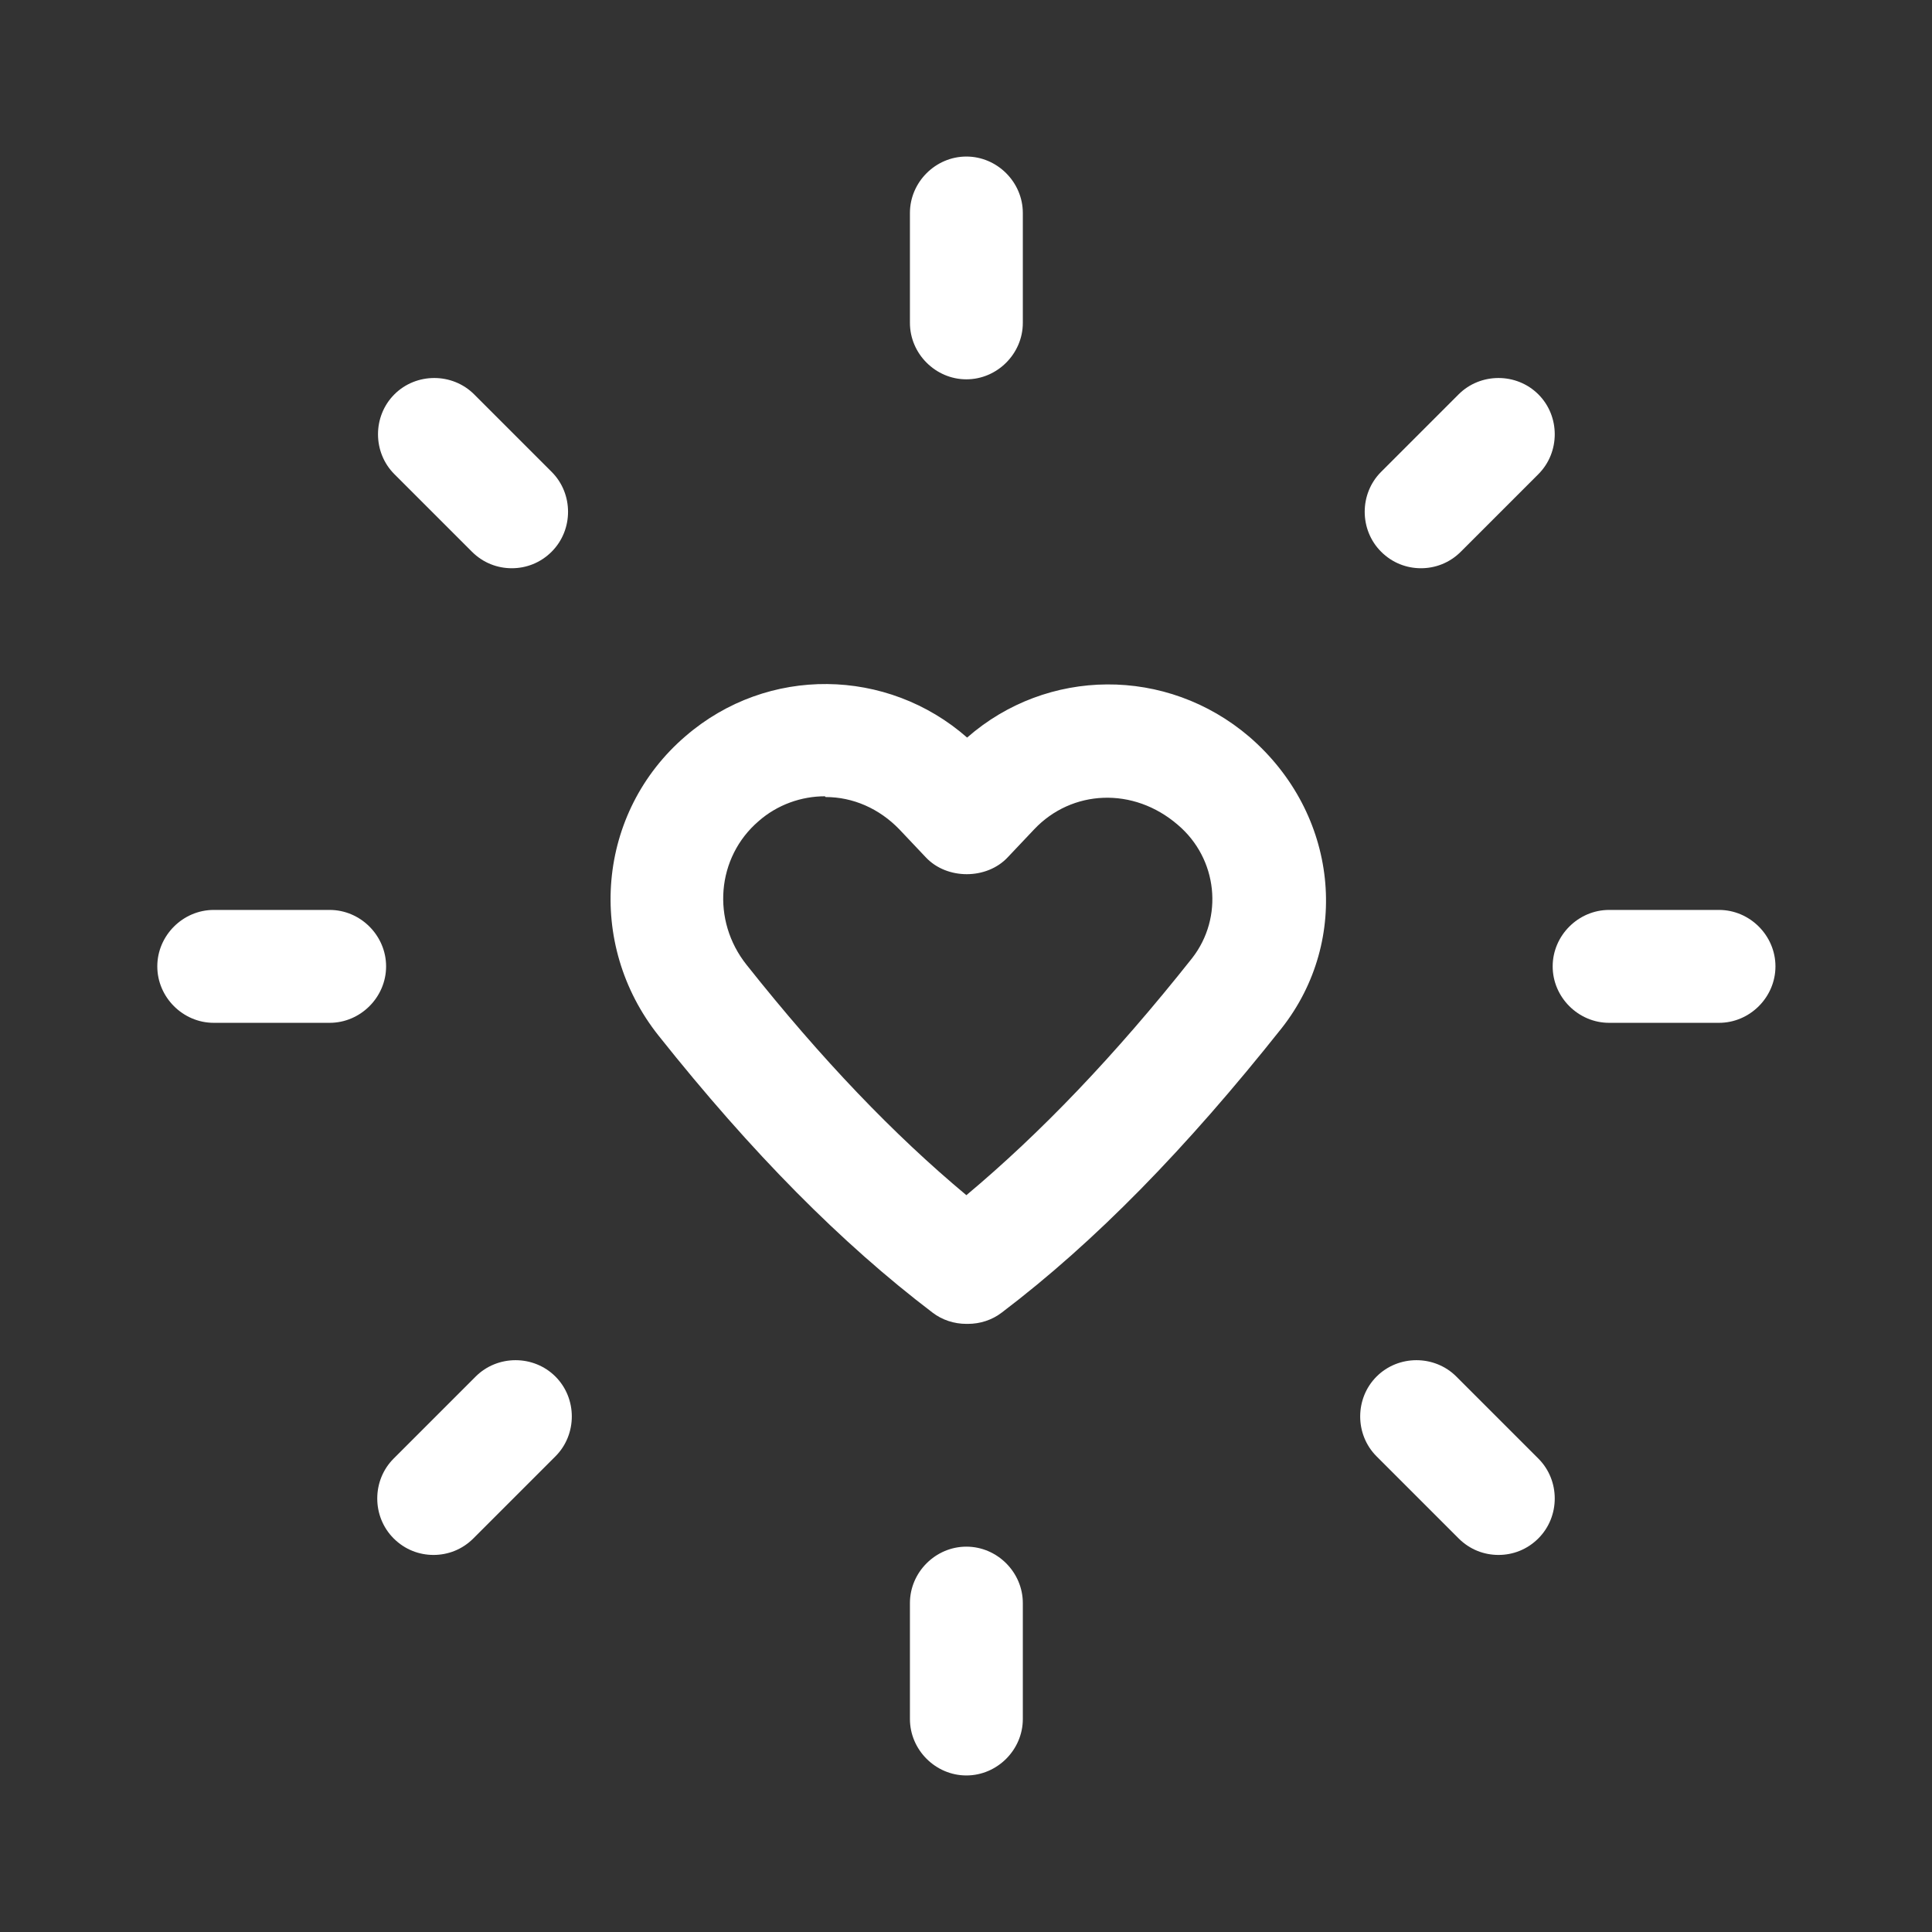
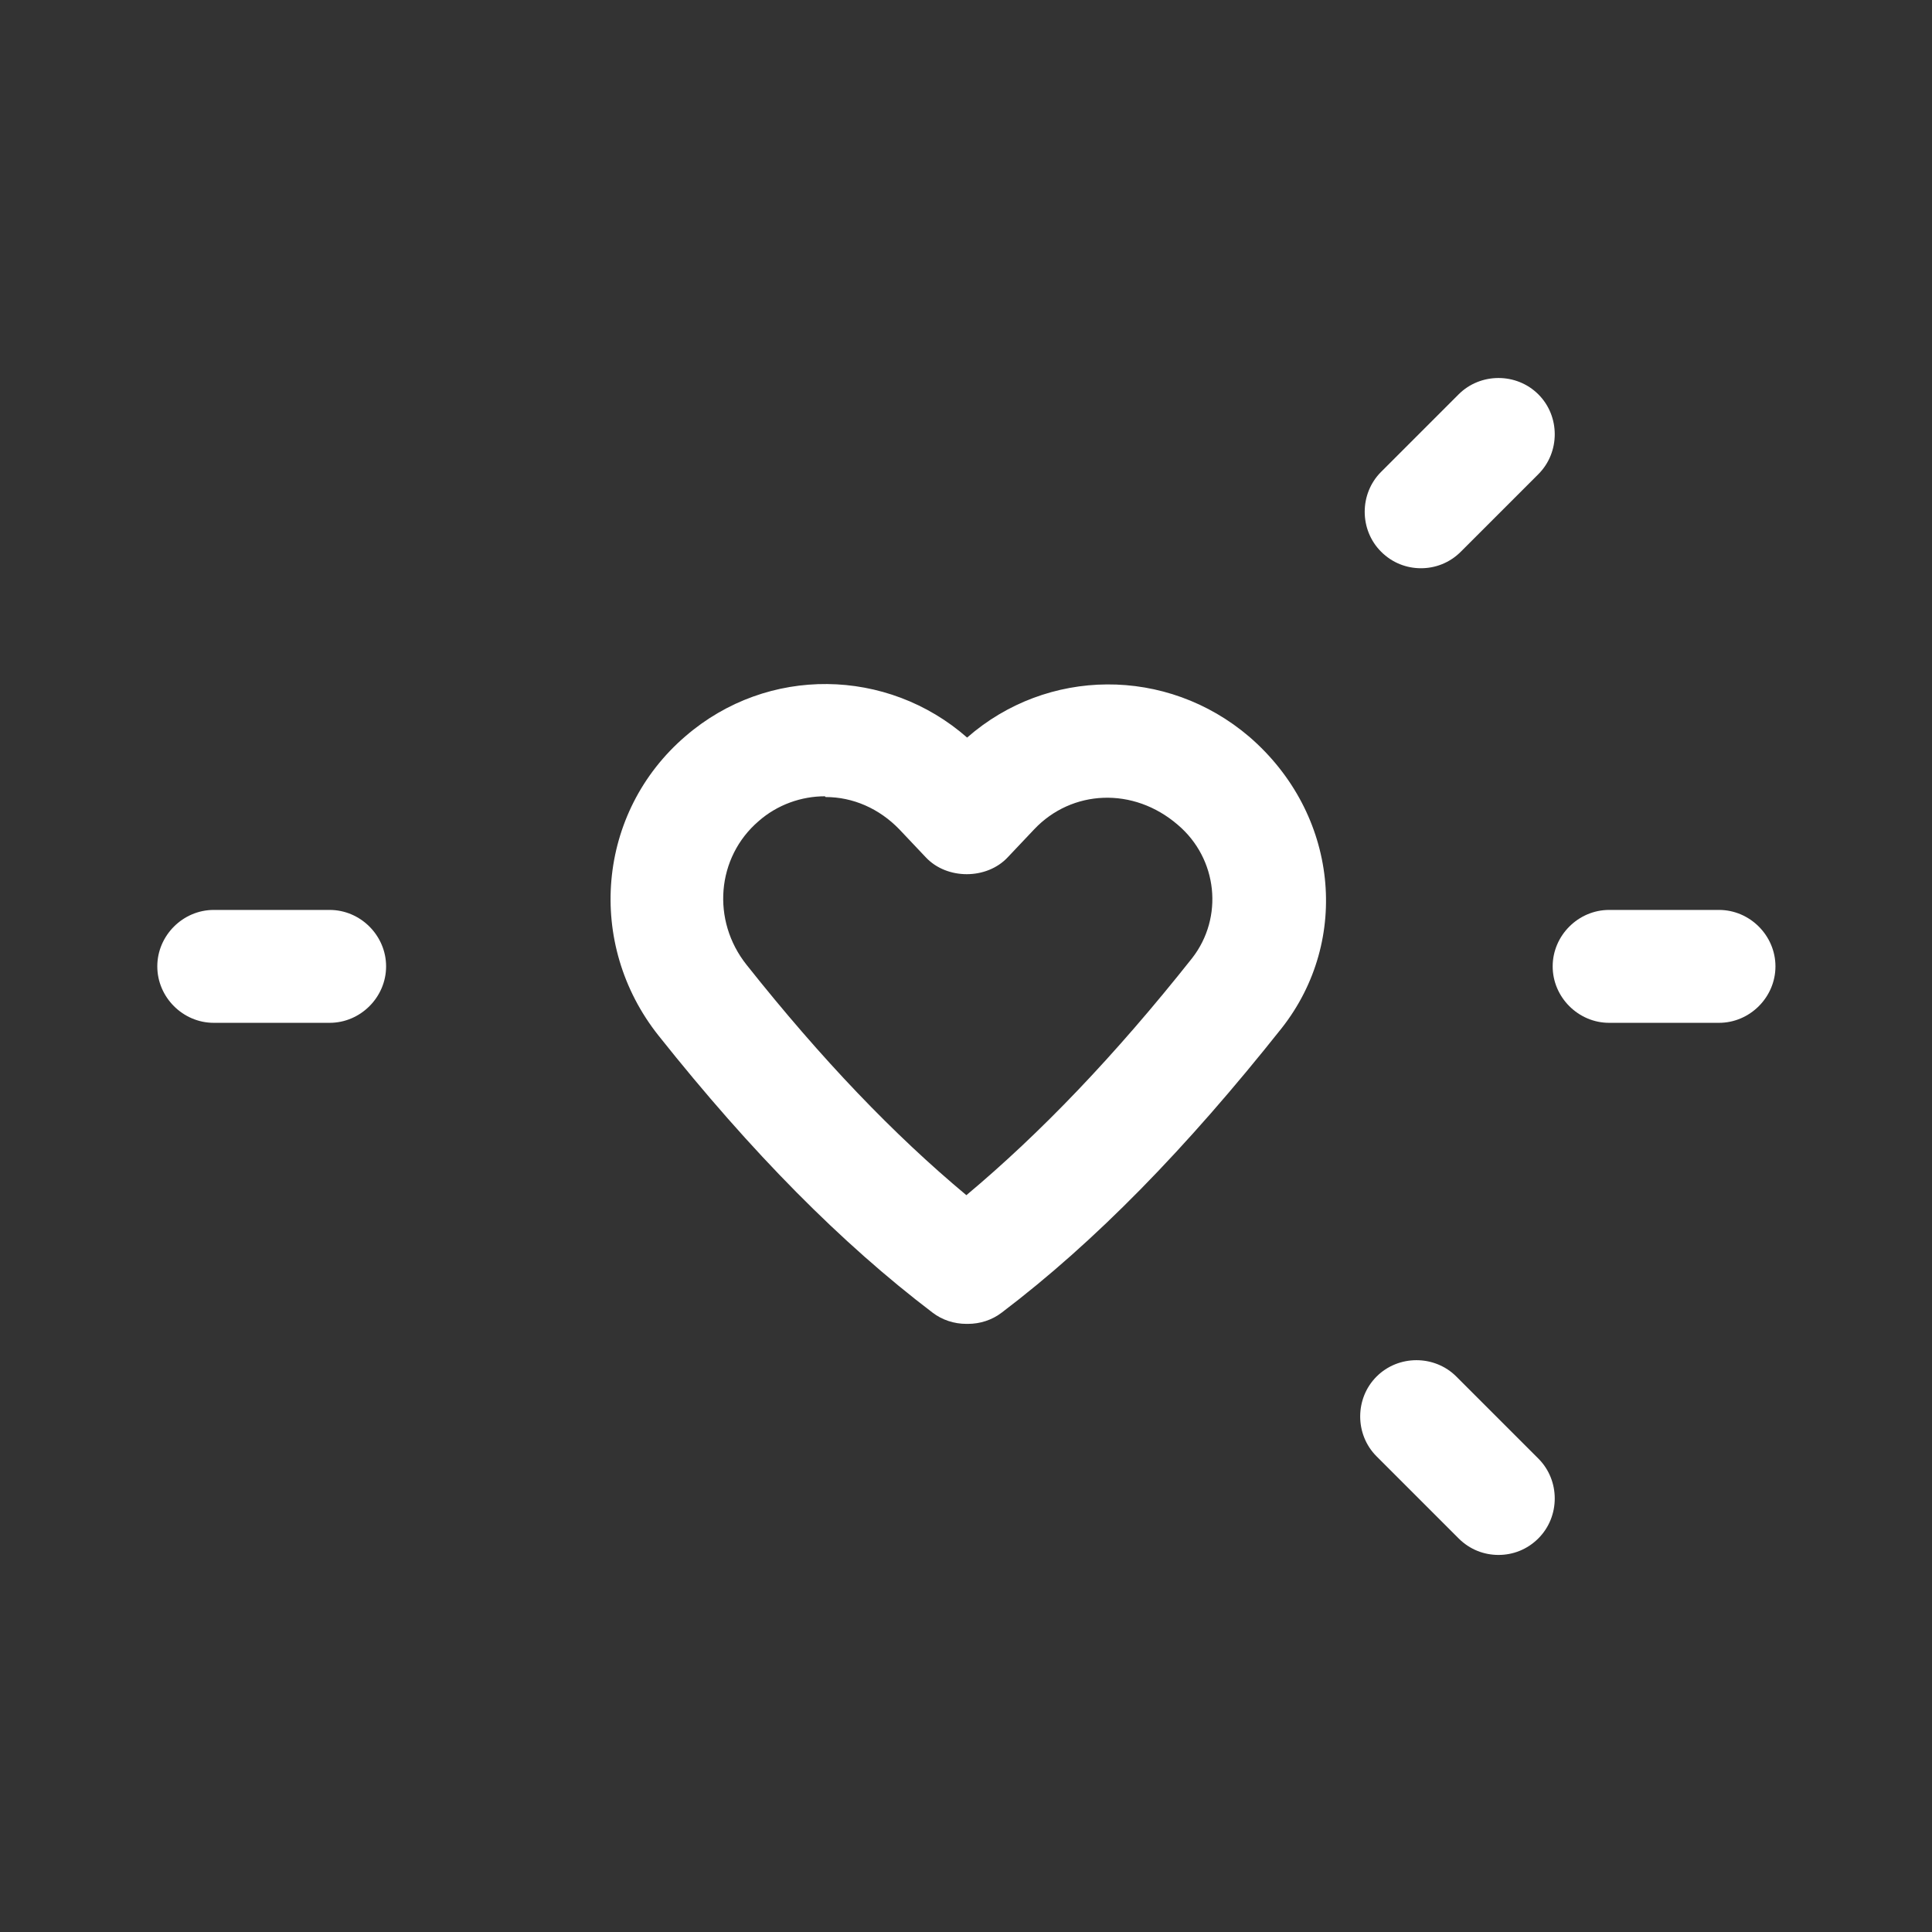
<svg xmlns="http://www.w3.org/2000/svg" id="Laag_2" data-name="Laag 2" viewBox="0 0 25.67 25.67">
  <rect x="0" y="0" width="25.67" height="25.67" fill="#333333" stroke="none" />
  <defs>
    <style>
      .cls-1 {
        fill: #fff;
      }

      .cls-2 {
        fill: none;
      }
    </style>
  </defs>
  <g id="Leven_en_werken_na_kanker" data-name="Leven en werken na kanker">
    <g>
-       <rect class="cls-2" width="25.67" height="25.67" />
      <g>
        <path class="cls-1" d="M4.38,13.59h-1.54c-.41,0-.75-.34-.75-.75s.34-.75.75-.75h1.54c.41,0,.75.34.75.75s-.34.75-.75.75Z" />
        <path class="cls-1" d="M22.84,13.59h-1.46c-.41,0-.75-.34-.75-.75s.34-.75.75-.75h1.46c.41,0,.75.34.75.75s-.34.75-.75.75Z" />
-         <path class="cls-1" d="M5.76,20.66c-.19,0-.38-.07-.53-.22-.29-.29-.29-.77,0-1.06l1.09-1.09c.29-.29.77-.29,1.06,0s.29.77,0,1.06l-1.09,1.09c-.15.15-.34.22-.53.22Z" />
        <path class="cls-1" d="M18.88,7.55c-.19,0-.38-.07-.53-.22-.29-.29-.29-.77,0-1.06l1.03-1.03c.29-.29.77-.29,1.06,0s.29.77,0,1.06l-1.03,1.03c-.15.15-.34.22-.53.22Z" />
-         <path class="cls-1" d="M12.84,23.59c-.41,0-.75-.34-.75-.75v-1.54c0-.41.34-.75.75-.75s.75.34.75.75v1.54c0,.41-.34.75-.75.75Z" />
-         <path class="cls-1" d="M12.84,5.04c-.41,0-.75-.34-.75-.75v-1.46c0-.41.34-.75.75-.75s.75.34.75.75v1.46c0,.41-.34.75-.75.75Z" />
        <path class="cls-1" d="M19.91,20.66c-.19,0-.38-.07-.53-.22l-1.09-1.09c-.29-.29-.29-.77,0-1.06s.77-.29,1.06,0l1.09,1.09c.29.29.29.77,0,1.06-.15.15-.34.22-.53.22Z" />
-         <path class="cls-1" d="M6.8,7.55c-.19,0-.38-.07-.53-.22l-1.03-1.03c-.29-.29-.29-.77,0-1.06s.77-.29,1.06,0l1.03,1.03c.29.29.29.77,0,1.06-.15.15-.34.22-.53.22Z" />
        <path class="cls-1" d="M12.84,17.59c-.16,0-.32-.05-.45-.15-1.21-.92-2.4-2.12-3.64-3.68-.97-1.22-.82-2.97.36-3.98,1.09-.94,2.68-.91,3.74.02,1.06-.93,2.65-.95,3.75-.01,1.18,1.02,1.35,2.7.43,3.87-1.27,1.6-2.48,2.84-3.72,3.78-.13.1-.29.15-.45.15ZM10.96,10.58c-.31,0-.63.11-.88.33-.56.48-.63,1.32-.16,1.91,1,1.26,1.96,2.26,2.92,3.06.98-.82,1.97-1.85,3-3.15.42-.54.34-1.32-.19-1.77-.59-.51-1.41-.47-1.91.06l-.35.37c-.28.3-.81.3-1.09,0l-.35-.37c-.27-.28-.62-.43-.98-.43Z" />
      </g>
    </g>
  </g>
</svg>